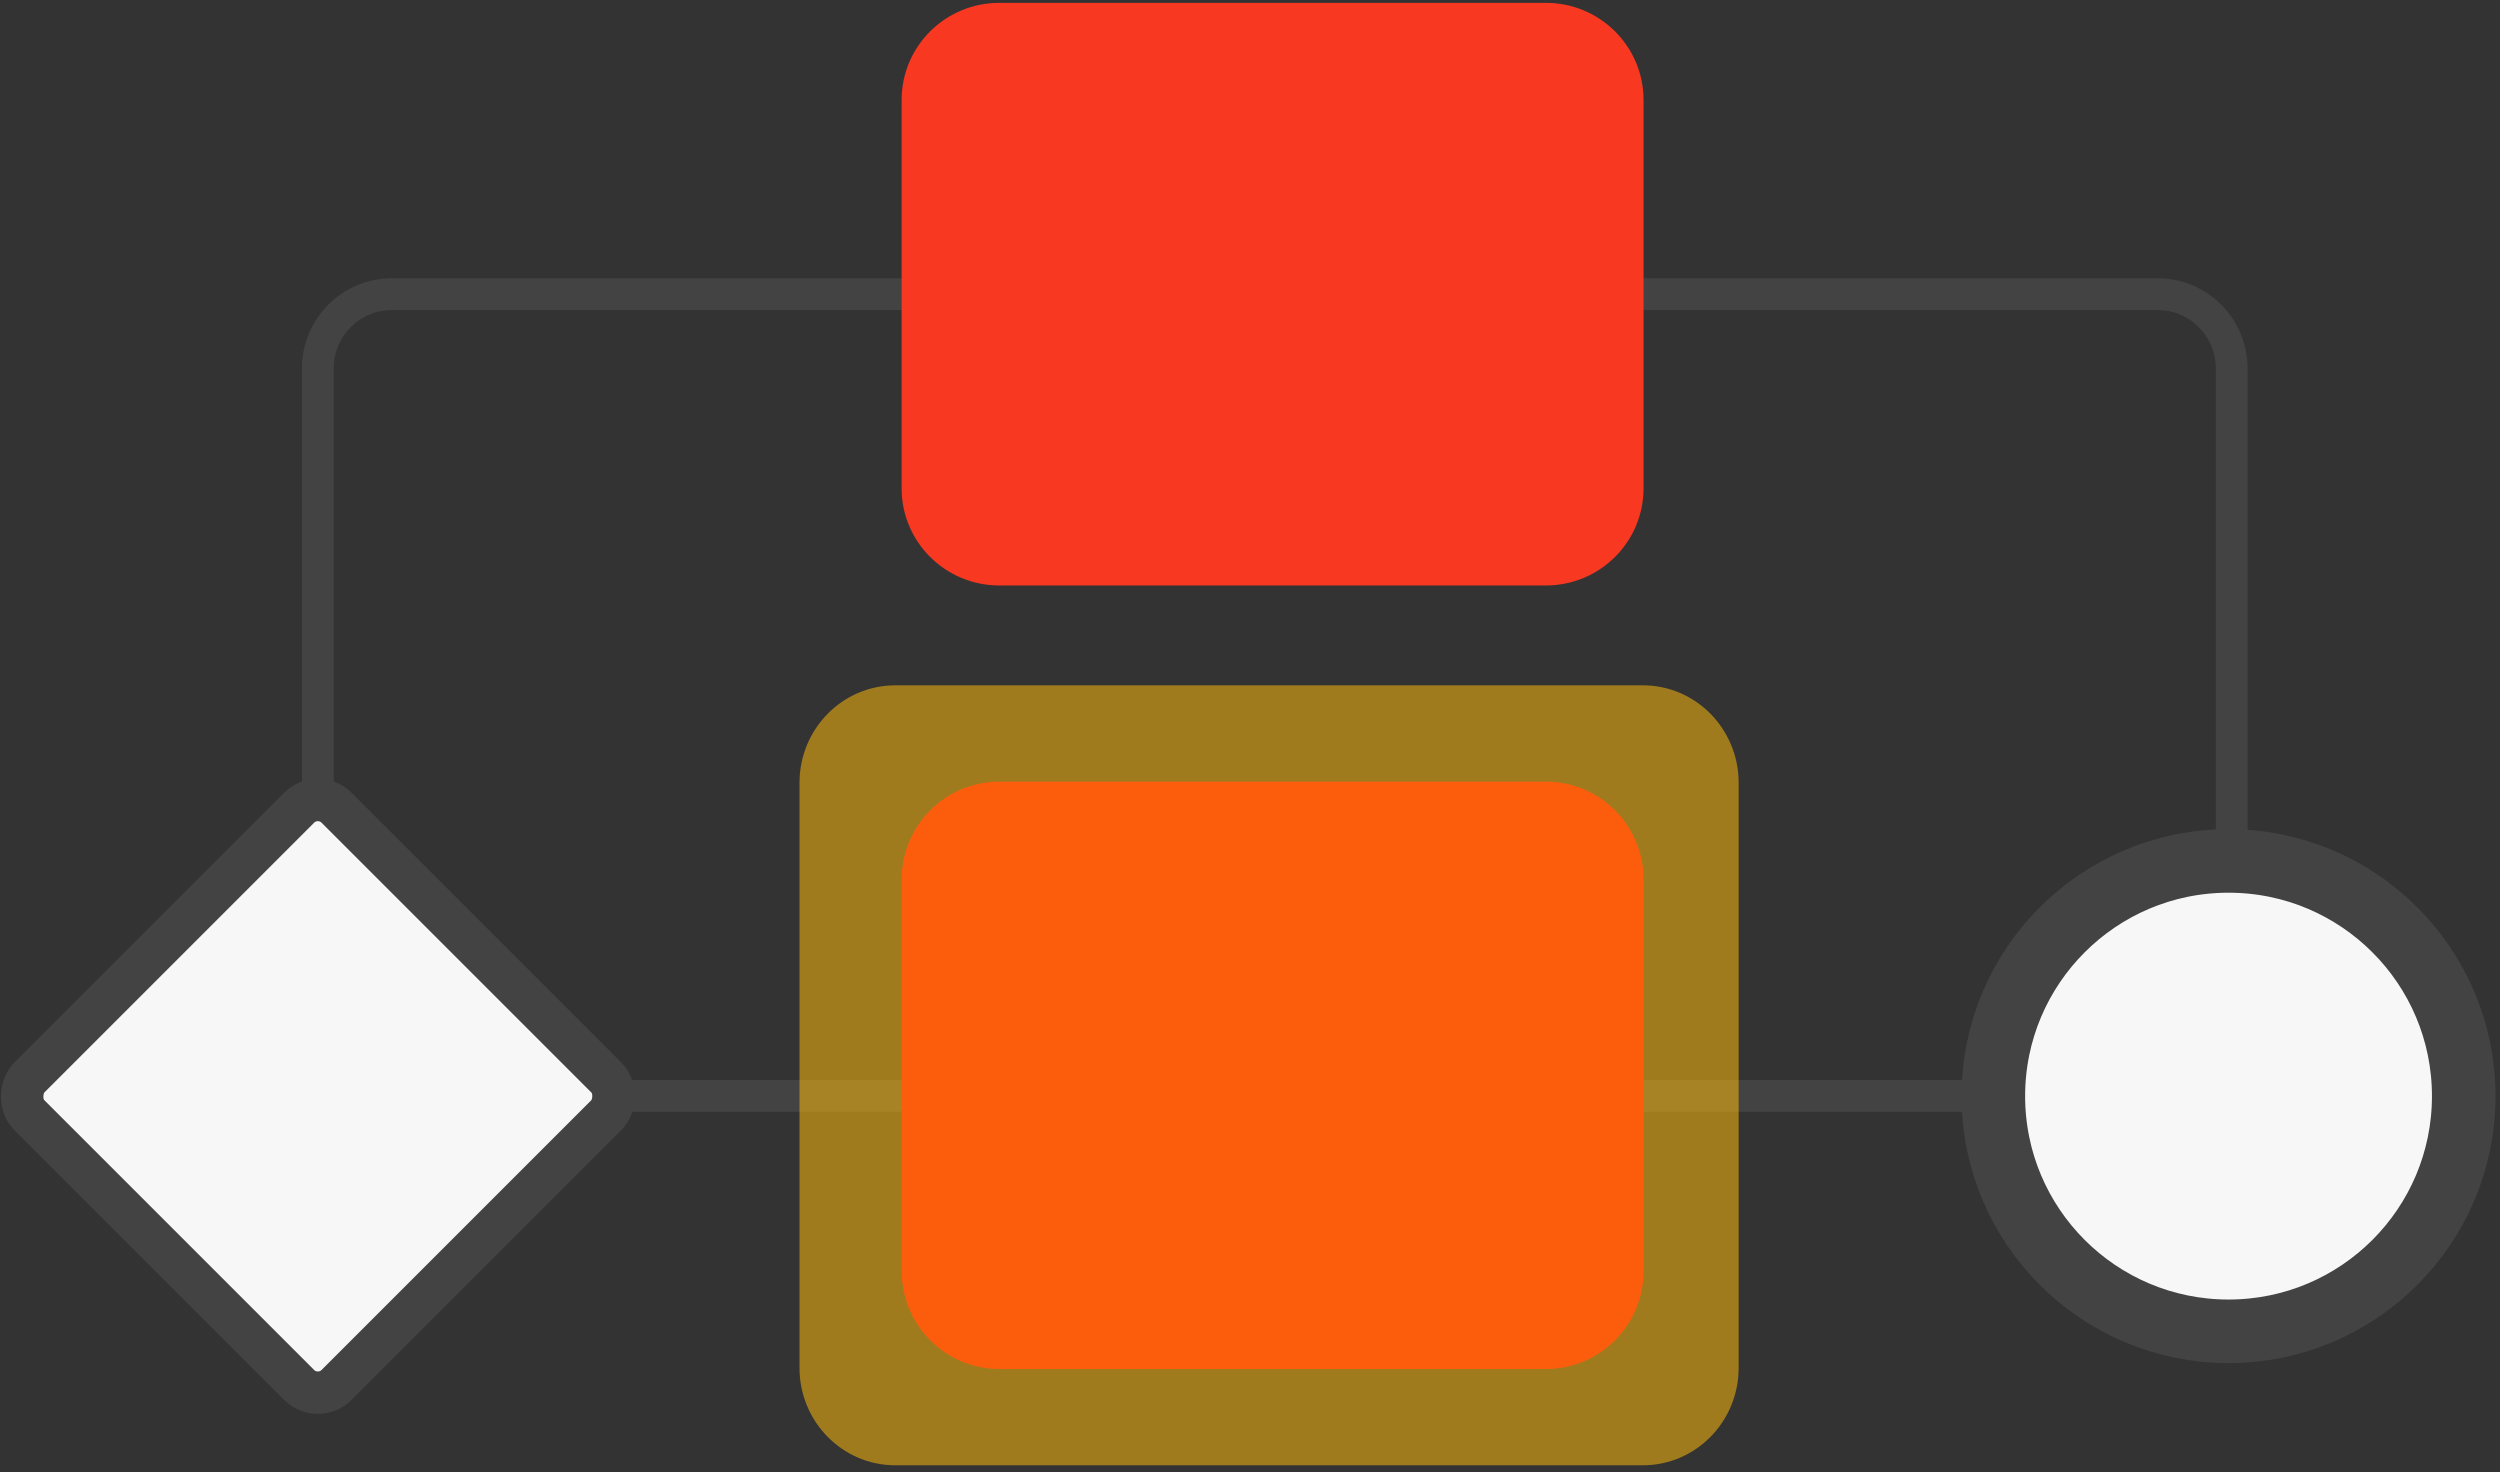
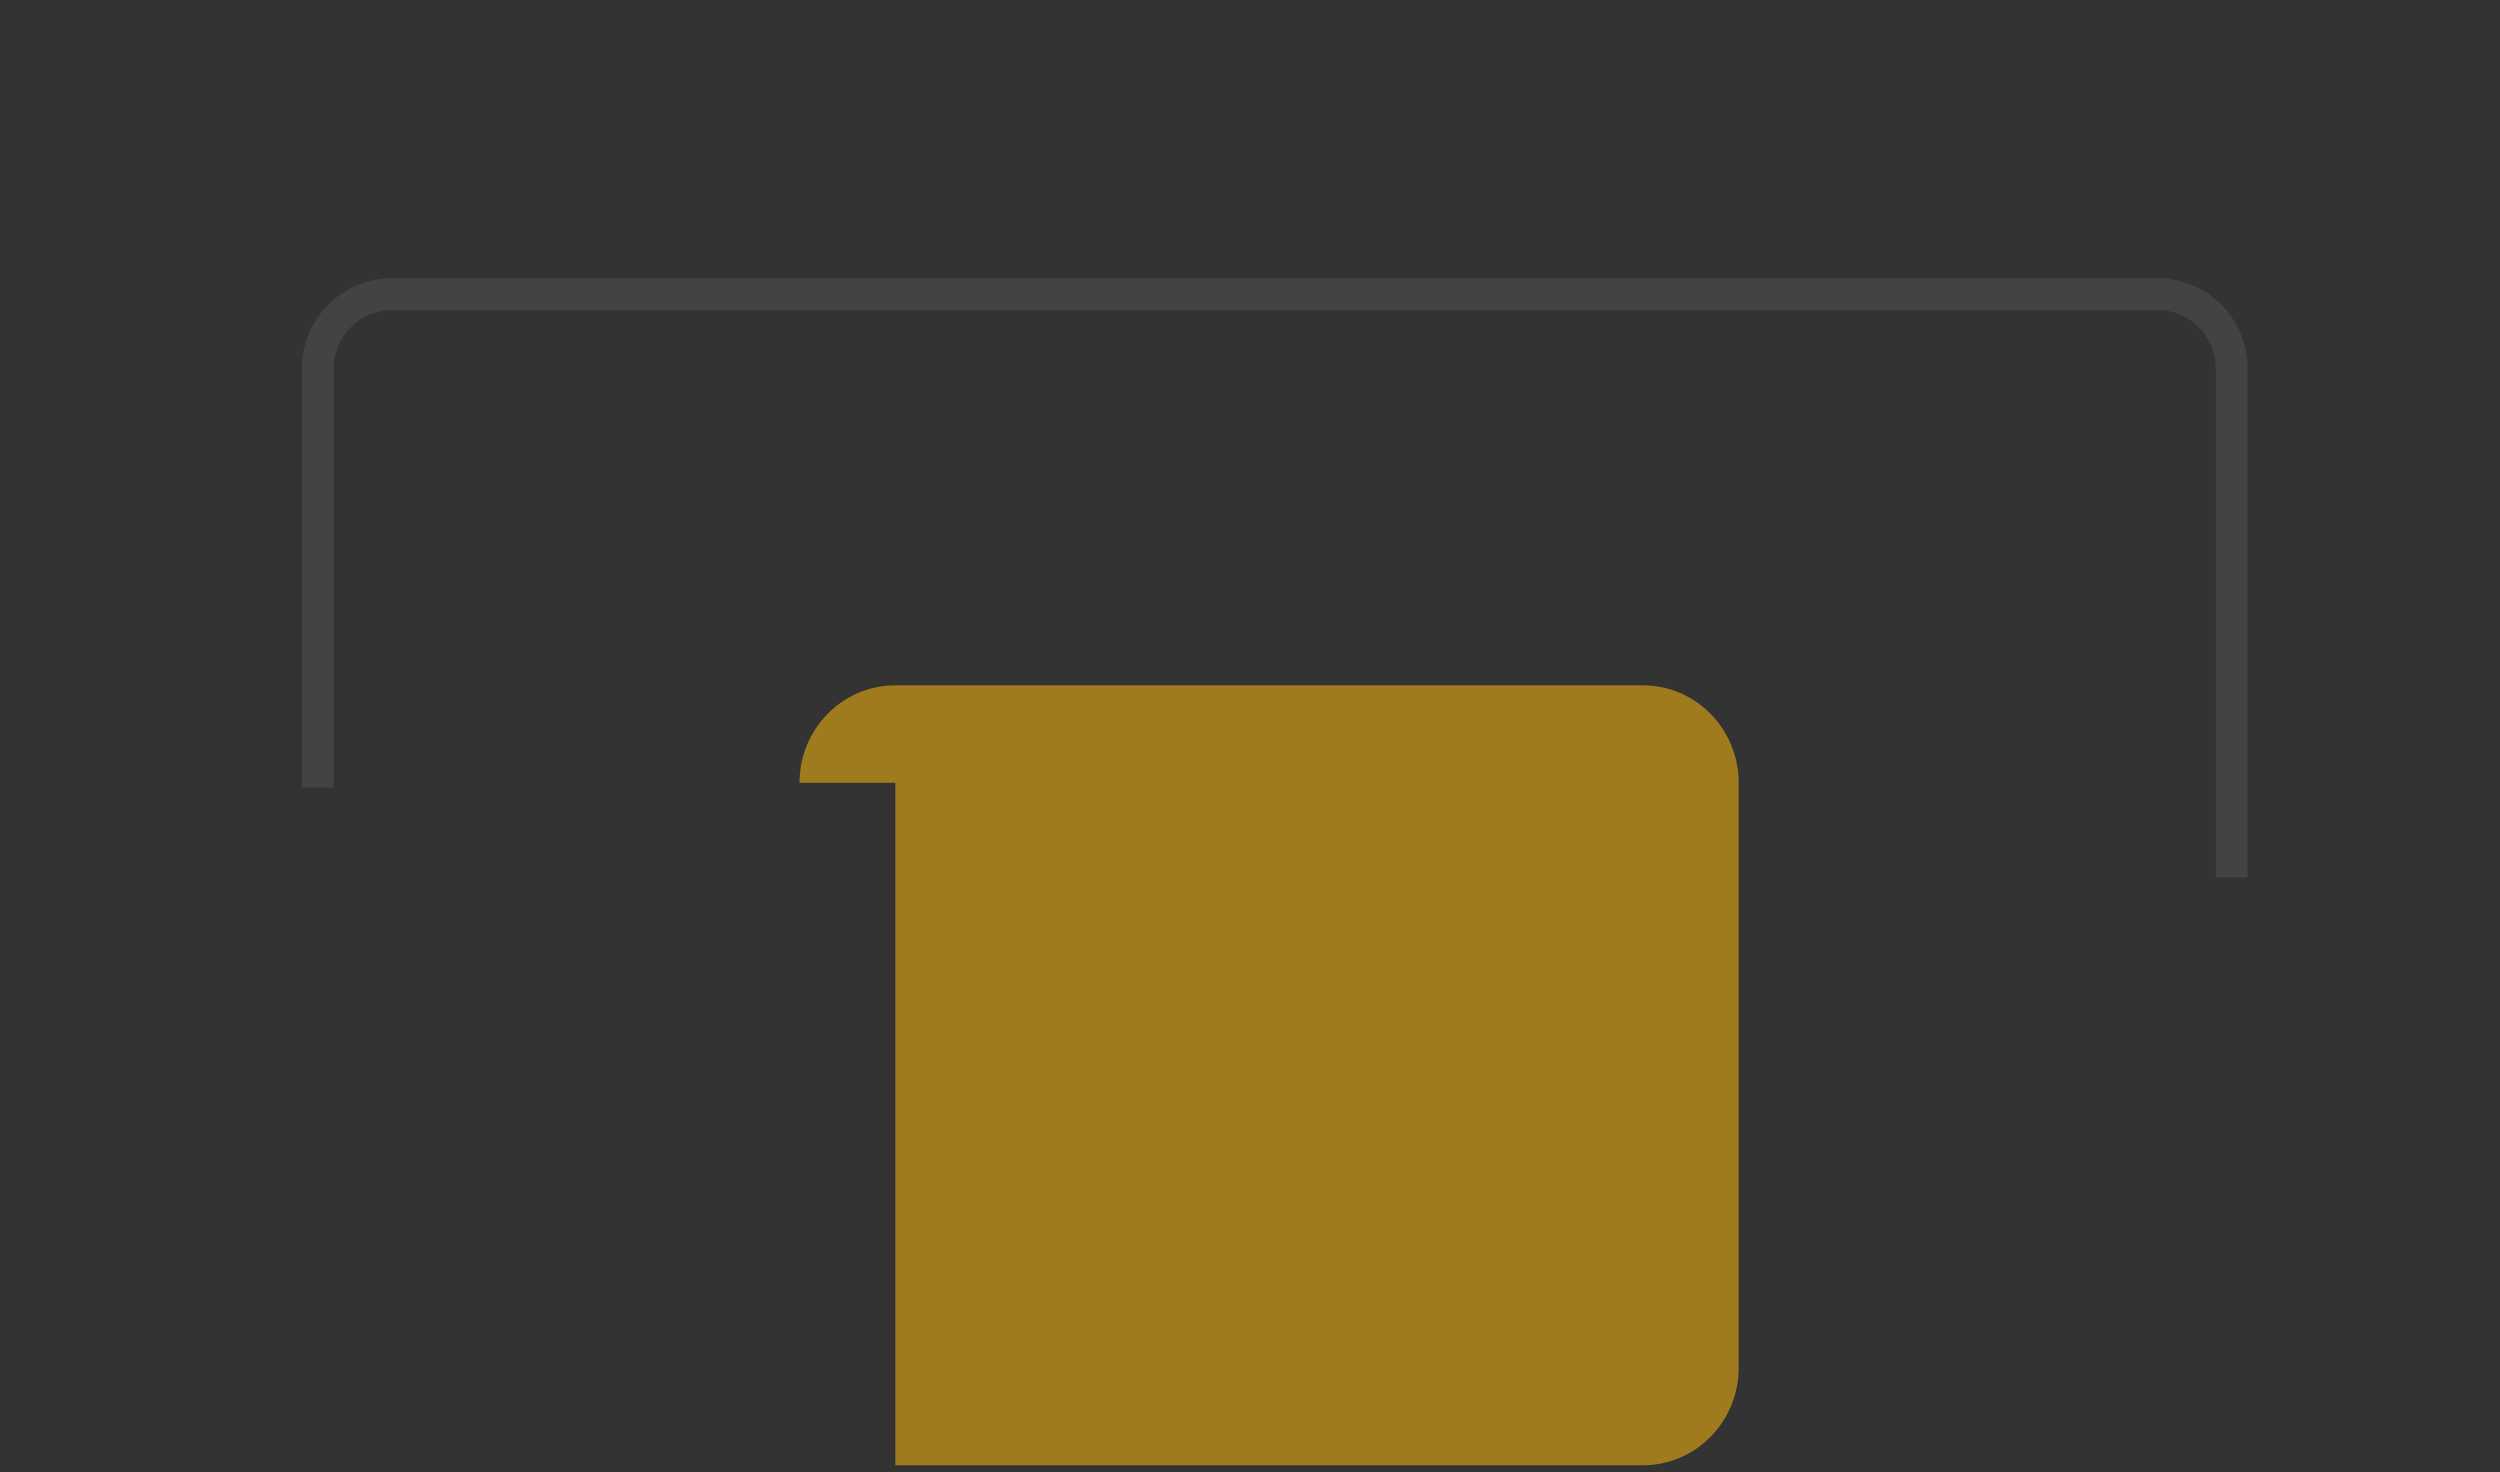
<svg xmlns="http://www.w3.org/2000/svg" width="236" height="139" viewBox="0 0 236 139" fill="none">
  <rect x="0" y="0" width="236" height="139" fill="#333333" stroke="none" />
-   <line x1="209.641" y1="103.457" x2="24.094" y2="103.457" stroke="#434343" stroke-width="3" />
-   <path d="M75.473 73.899C75.473 68.816 79.523 64.695 84.519 64.695H155.083C160.079 64.695 164.129 68.816 164.129 73.899V129.121C164.129 134.204 160.079 138.324 155.083 138.324H84.519C79.523 138.324 75.473 134.204 75.473 129.121V73.899Z" fill="#FCB90D" fill-opacity="0.54" />
-   <path d="M85.117 83.028C85.117 77.924 89.243 73.787 94.333 73.787H145.939C151.029 73.787 155.154 77.924 155.154 83.028V119.992C155.154 125.095 151.029 129.233 145.939 129.233H94.333C89.243 129.233 85.117 125.095 85.117 119.992V83.028Z" fill="#FC5D0D" />
-   <circle cx="210.374" cy="103.474" r="22.202" fill="#F7F7F7" stroke="#434343" stroke-width="6" />
+   <path d="M75.473 73.899C75.473 68.816 79.523 64.695 84.519 64.695H155.083C160.079 64.695 164.129 68.816 164.129 73.899V129.121C164.129 134.204 160.079 138.324 155.083 138.324H84.519V73.899Z" fill="#FCB90D" fill-opacity="0.54" />
  <path d="M30.004 74.35V34.769C30.004 30.903 33.138 27.769 37.004 27.769H203.669C207.535 27.769 210.669 30.903 210.669 34.769V82.819" stroke="#434343" stroke-width="3" />
-   <path d="M85.113 9.436C85.113 4.374 89.239 0.27 94.329 0.27H145.935C151.025 0.27 155.151 4.374 155.151 9.436V46.101C155.151 51.163 151.025 55.267 145.935 55.267H94.329C89.239 55.267 85.113 51.163 85.113 46.101V9.436Z" fill="#F93822" />
-   <rect x="30.004" y="74.483" width="41.028" height="41.028" rx="2.5" transform="rotate(45 30.004 74.483)" fill="#F7F7F7" stroke="#434343" stroke-width="4" />
</svg>